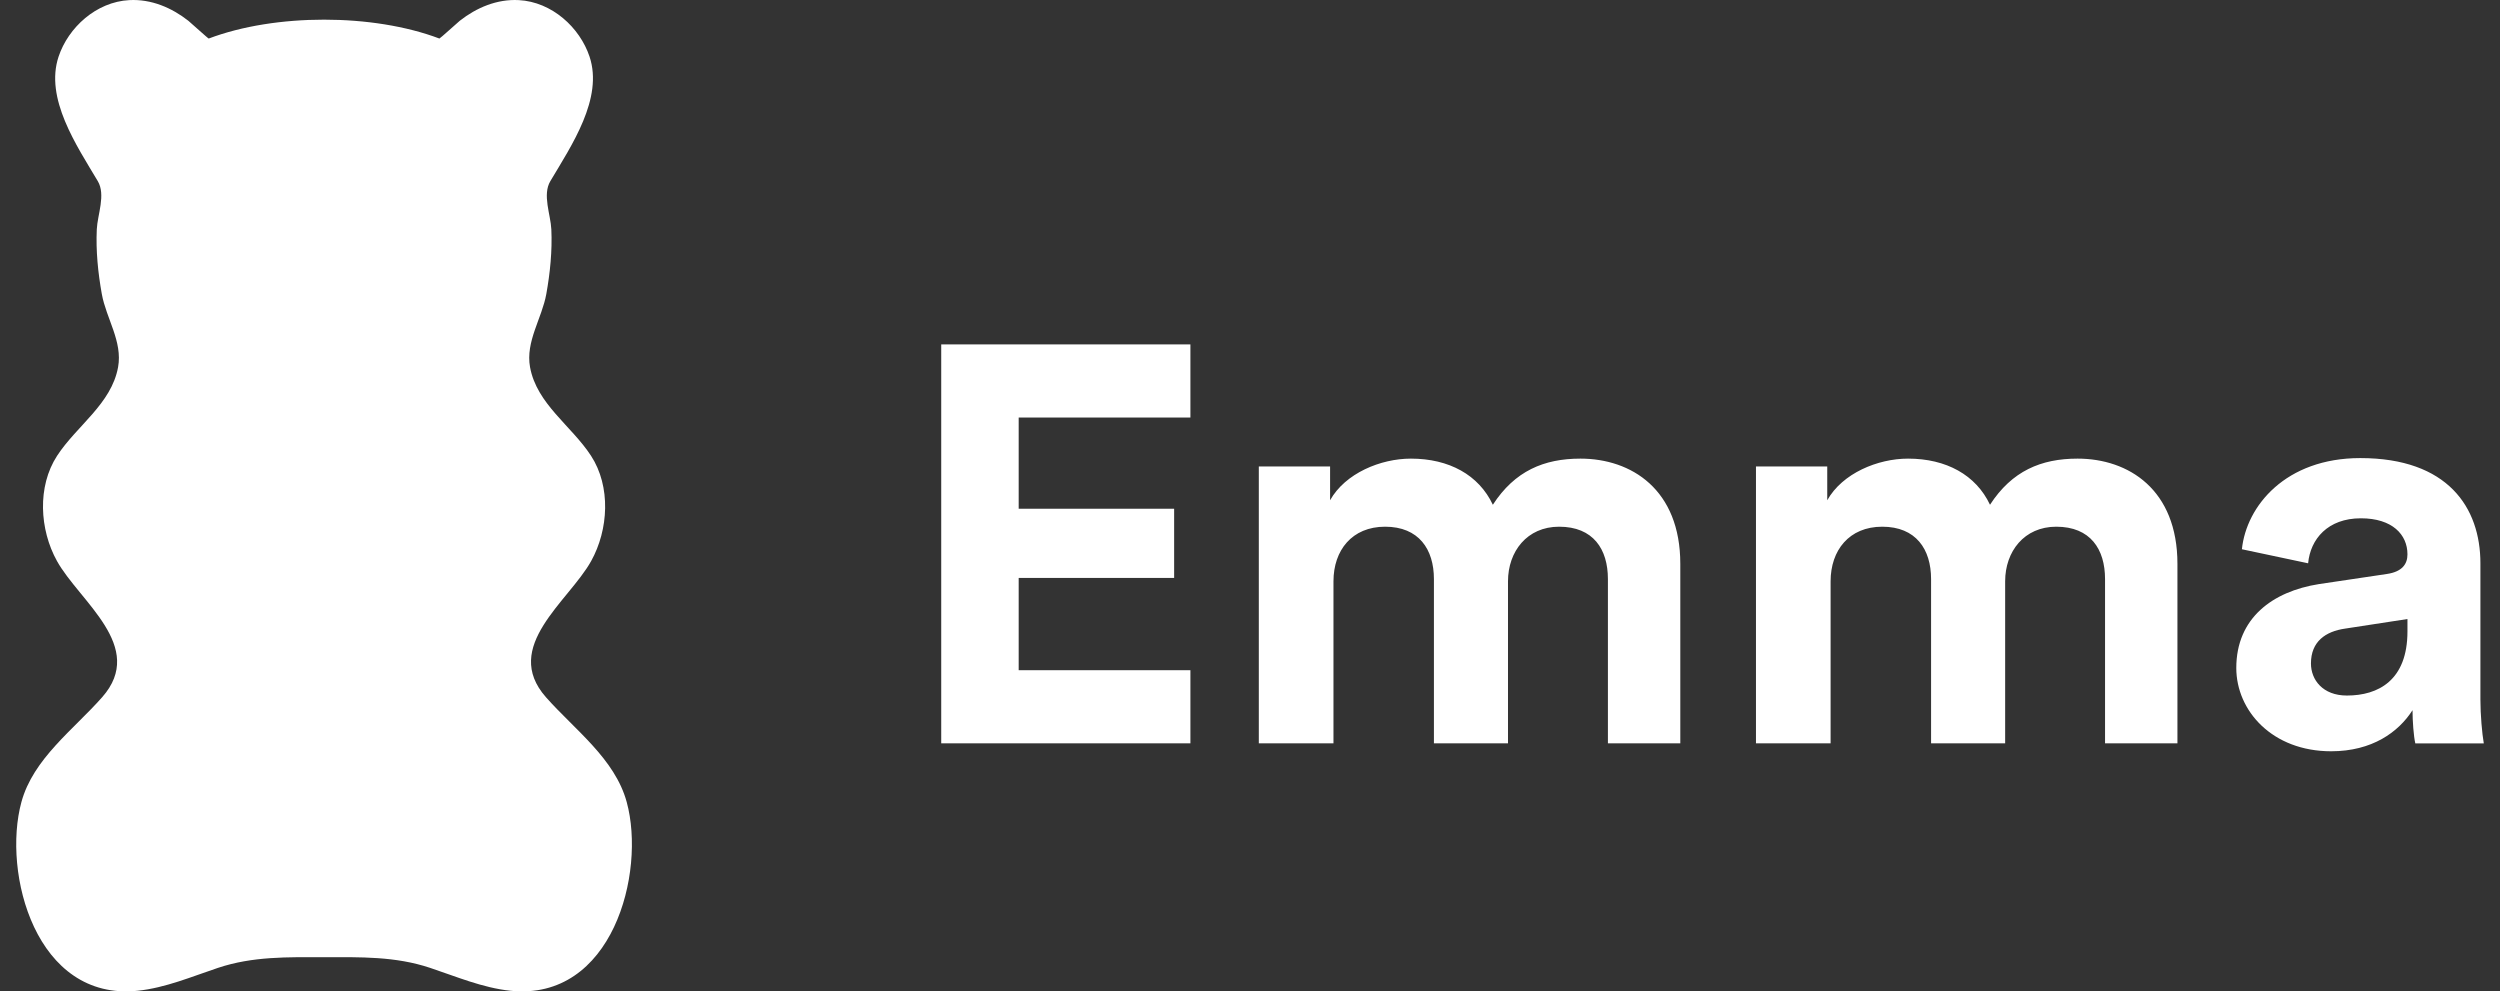
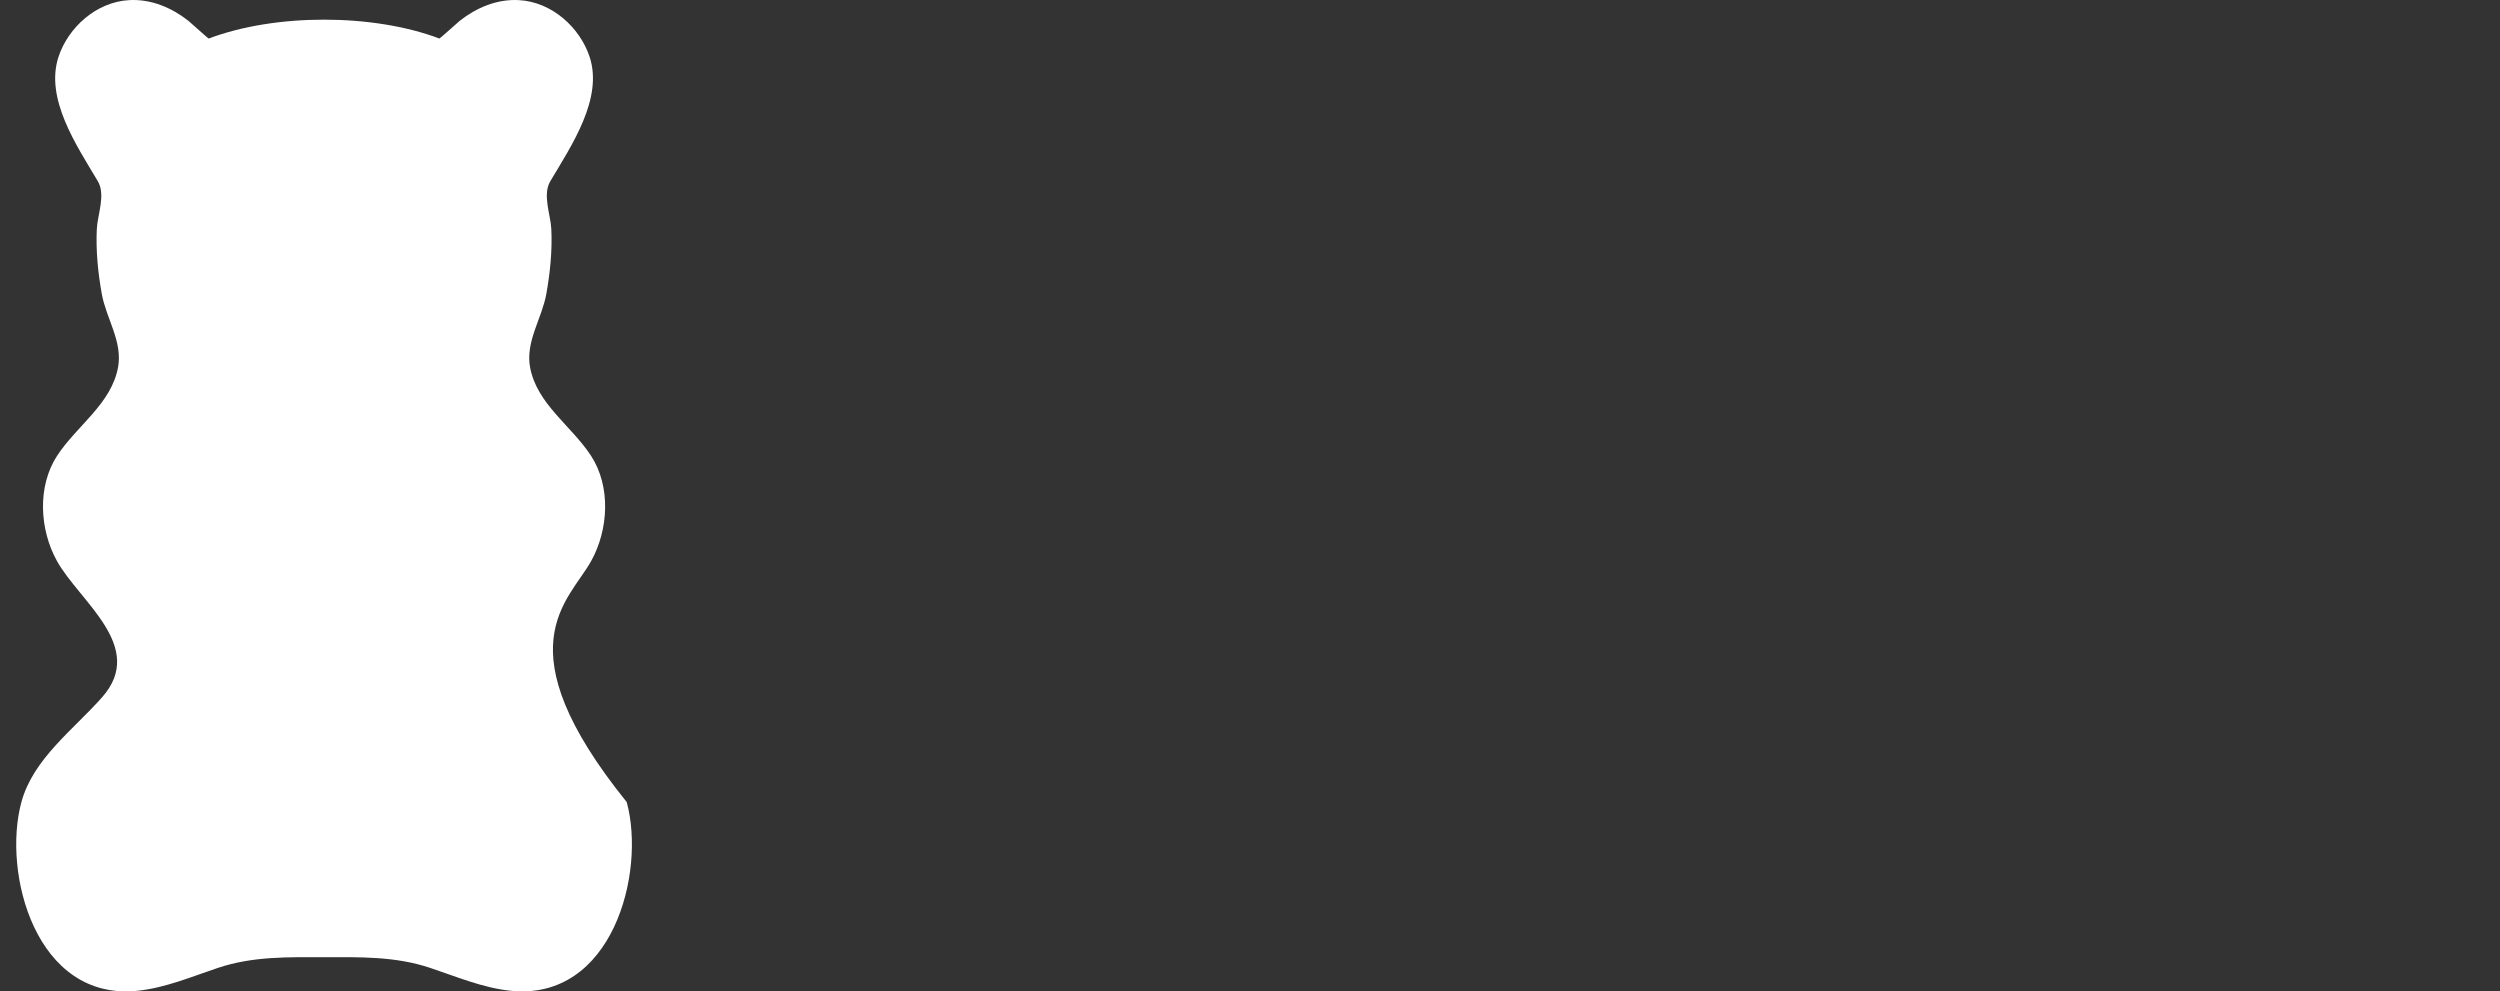
<svg xmlns="http://www.w3.org/2000/svg" fill="none" height="46" viewBox="0 0 116 46" width="116">
  <rect x="0" y="0" width="116" height="46" fill="#333333" stroke="none" />
-   <path clip-rule="evenodd" d="M43.673 15.979V34.492H55.235V31.098H47.267V26.816H54.48V23.604H47.267V19.374H55.235V15.979H43.673ZM58.409 21.645V34.492H61.873V26.972C61.873 25.536 62.732 24.439 64.268 24.439C65.831 24.439 66.534 25.484 66.534 26.868V34.492H69.971V26.972C69.971 25.588 70.857 24.439 72.341 24.439C73.93 24.439 74.607 25.484 74.607 26.868V34.492H77.966V26.162C77.966 22.716 75.7 21.28 73.331 21.28C71.638 21.28 70.284 21.854 69.268 23.421C68.617 22.037 67.237 21.28 65.466 21.28C64.06 21.28 62.419 21.958 61.716 23.212V21.645H58.409ZM81.477 34.492V21.645H84.784V23.212C85.487 21.958 87.128 21.28 88.534 21.28C90.304 21.28 91.684 22.037 92.336 23.421C93.351 21.854 94.706 21.28 96.398 21.28C98.767 21.28 101.033 22.716 101.033 26.162V34.492H97.674V26.868C97.674 25.484 96.997 24.439 95.409 24.439C93.924 24.439 93.039 25.588 93.039 26.972V34.492H89.602V26.868C89.602 25.484 88.899 24.439 87.336 24.439C85.799 24.439 84.94 25.536 84.94 26.972V34.492H81.477ZM111.706 28.723V29.297C111.706 31.569 110.352 32.273 108.895 32.273C107.774 32.273 107.228 31.542 107.228 30.785C107.228 29.767 107.905 29.297 108.816 29.167L111.706 28.723ZM110.743 26.634L107.592 27.103C105.457 27.443 103.764 28.67 103.764 30.994C103.764 32.978 105.431 34.859 108.165 34.859C110.066 34.859 111.29 33.971 111.941 32.953C111.941 33.449 111.992 34.154 112.07 34.493H115.248C115.169 34.05 115.091 33.162 115.091 32.457V26.137C115.091 23.552 113.581 21.255 109.518 21.255C106.055 21.255 104.232 23.474 104.024 25.485L107.097 26.137C107.201 25.015 108.008 24.049 109.545 24.049C111.003 24.049 111.706 24.806 111.706 25.72C111.706 26.163 111.472 26.529 110.743 26.634Z" fill="white" fill-rule="evenodd" />
-   <path clip-rule="evenodd" d="M29.08 37.217C28.533 35.203 26.656 33.852 25.328 32.346C23.265 30.004 26.389 27.905 27.429 26.034C28.239 24.577 28.351 22.575 27.425 21.15C26.515 19.753 24.905 18.744 24.594 17.036C24.378 15.848 25.144 14.778 25.349 13.641C25.525 12.662 25.628 11.636 25.582 10.641C25.551 9.96 25.159 9.039 25.535 8.406C26.521 6.748 28.003 4.566 27.354 2.625C26.904 1.278 25.611 0.086 24.07 0.005C23.052 -0.049 22.107 0.359 21.336 0.962C21.26 1.021 20.406 1.798 20.388 1.788C18.844 1.204 16.941 0.912 15.036 0.912C13.133 0.912 11.228 1.204 9.685 1.788C9.667 1.798 8.813 1.021 8.737 0.962C7.966 0.359 7.021 -0.049 6.002 0.005C4.462 0.086 3.169 1.278 2.719 2.625C2.07 4.566 3.552 6.748 4.538 8.406C4.914 9.039 4.523 9.96 4.491 10.641C4.445 11.636 4.548 12.662 4.724 13.641C4.929 14.778 5.695 15.848 5.479 17.036C5.168 18.744 3.558 19.753 2.648 21.15C1.722 22.575 1.834 24.577 2.645 26.034C3.684 27.905 6.808 30.004 4.744 32.346C3.417 33.852 1.54 35.203 0.993 37.217C0.098 40.51 1.66 46.467 6.391 45.971C7.679 45.835 8.902 45.314 10.112 44.91C11.735 44.368 13.346 44.413 15.036 44.413C16.727 44.413 18.338 44.368 19.96 44.91C21.171 45.314 22.394 45.835 23.682 45.971C28.413 46.467 29.976 40.51 29.08 37.217" fill="white" fill-rule="evenodd" />
+   <path clip-rule="evenodd" d="M29.08 37.217C23.265 30.004 26.389 27.905 27.429 26.034C28.239 24.577 28.351 22.575 27.425 21.15C26.515 19.753 24.905 18.744 24.594 17.036C24.378 15.848 25.144 14.778 25.349 13.641C25.525 12.662 25.628 11.636 25.582 10.641C25.551 9.96 25.159 9.039 25.535 8.406C26.521 6.748 28.003 4.566 27.354 2.625C26.904 1.278 25.611 0.086 24.07 0.005C23.052 -0.049 22.107 0.359 21.336 0.962C21.26 1.021 20.406 1.798 20.388 1.788C18.844 1.204 16.941 0.912 15.036 0.912C13.133 0.912 11.228 1.204 9.685 1.788C9.667 1.798 8.813 1.021 8.737 0.962C7.966 0.359 7.021 -0.049 6.002 0.005C4.462 0.086 3.169 1.278 2.719 2.625C2.07 4.566 3.552 6.748 4.538 8.406C4.914 9.039 4.523 9.96 4.491 10.641C4.445 11.636 4.548 12.662 4.724 13.641C4.929 14.778 5.695 15.848 5.479 17.036C5.168 18.744 3.558 19.753 2.648 21.15C1.722 22.575 1.834 24.577 2.645 26.034C3.684 27.905 6.808 30.004 4.744 32.346C3.417 33.852 1.54 35.203 0.993 37.217C0.098 40.51 1.66 46.467 6.391 45.971C7.679 45.835 8.902 45.314 10.112 44.91C11.735 44.368 13.346 44.413 15.036 44.413C16.727 44.413 18.338 44.368 19.96 44.91C21.171 45.314 22.394 45.835 23.682 45.971C28.413 46.467 29.976 40.51 29.08 37.217" fill="white" fill-rule="evenodd" />
</svg>